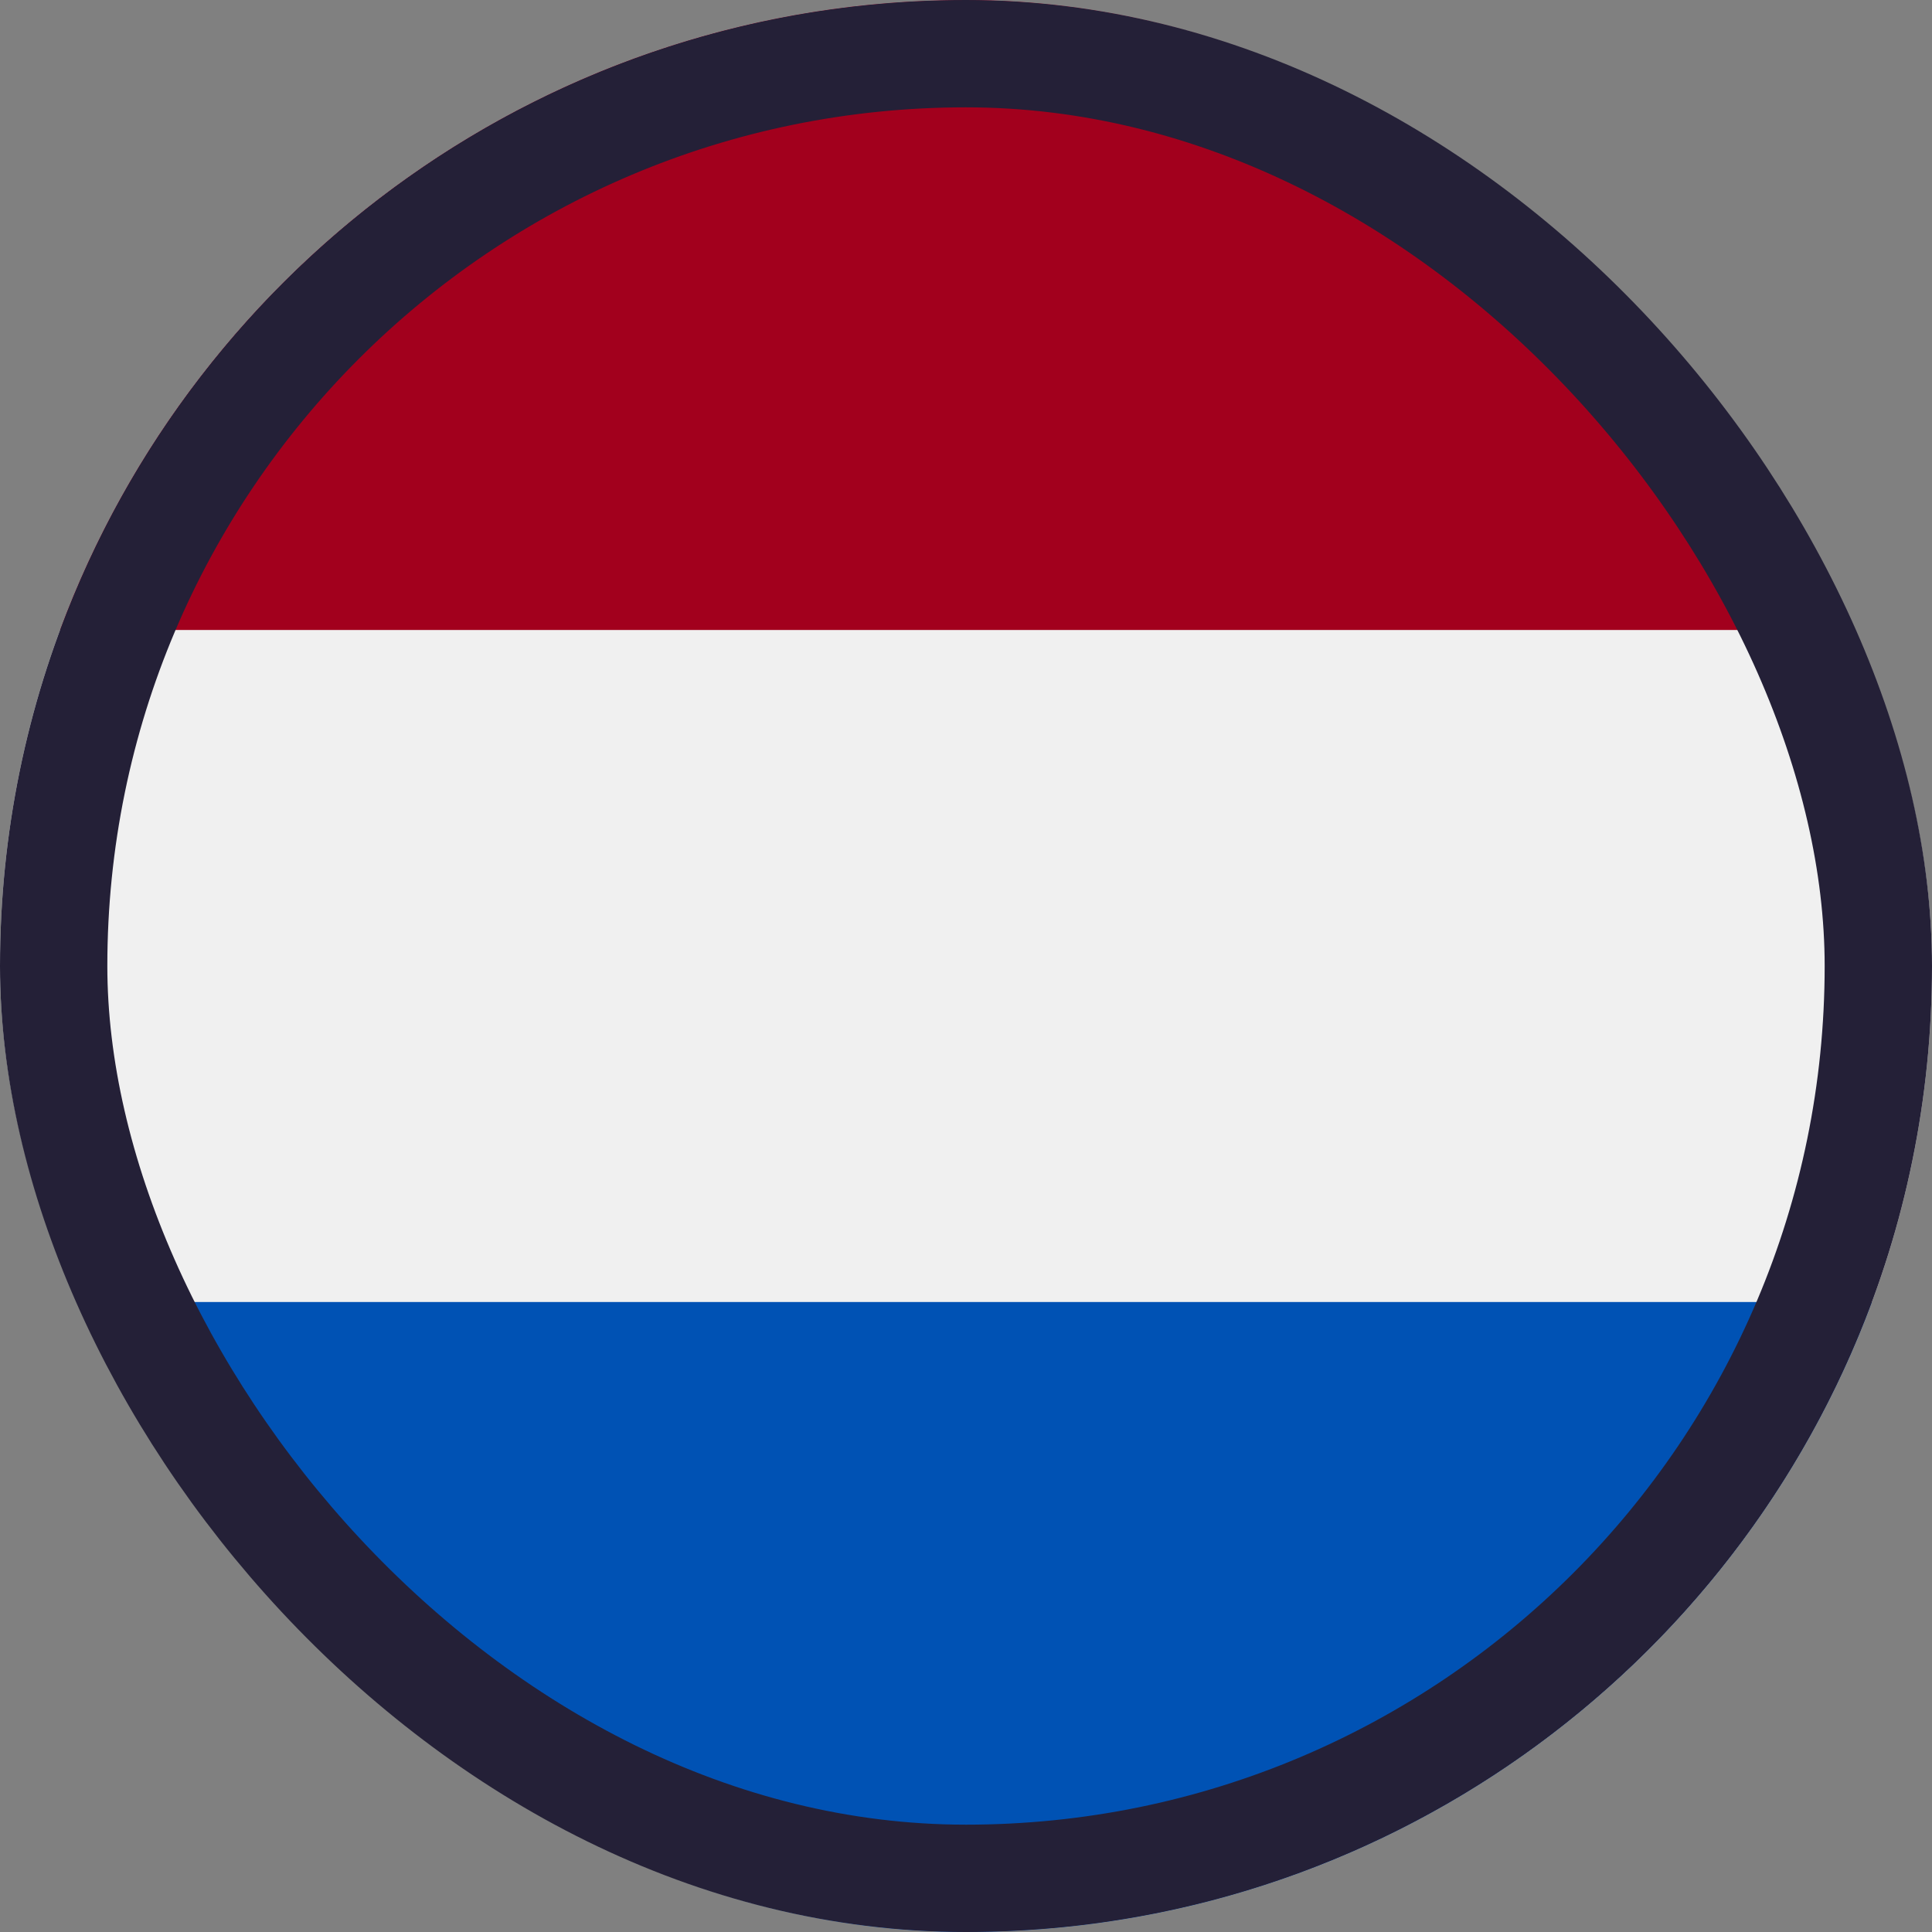
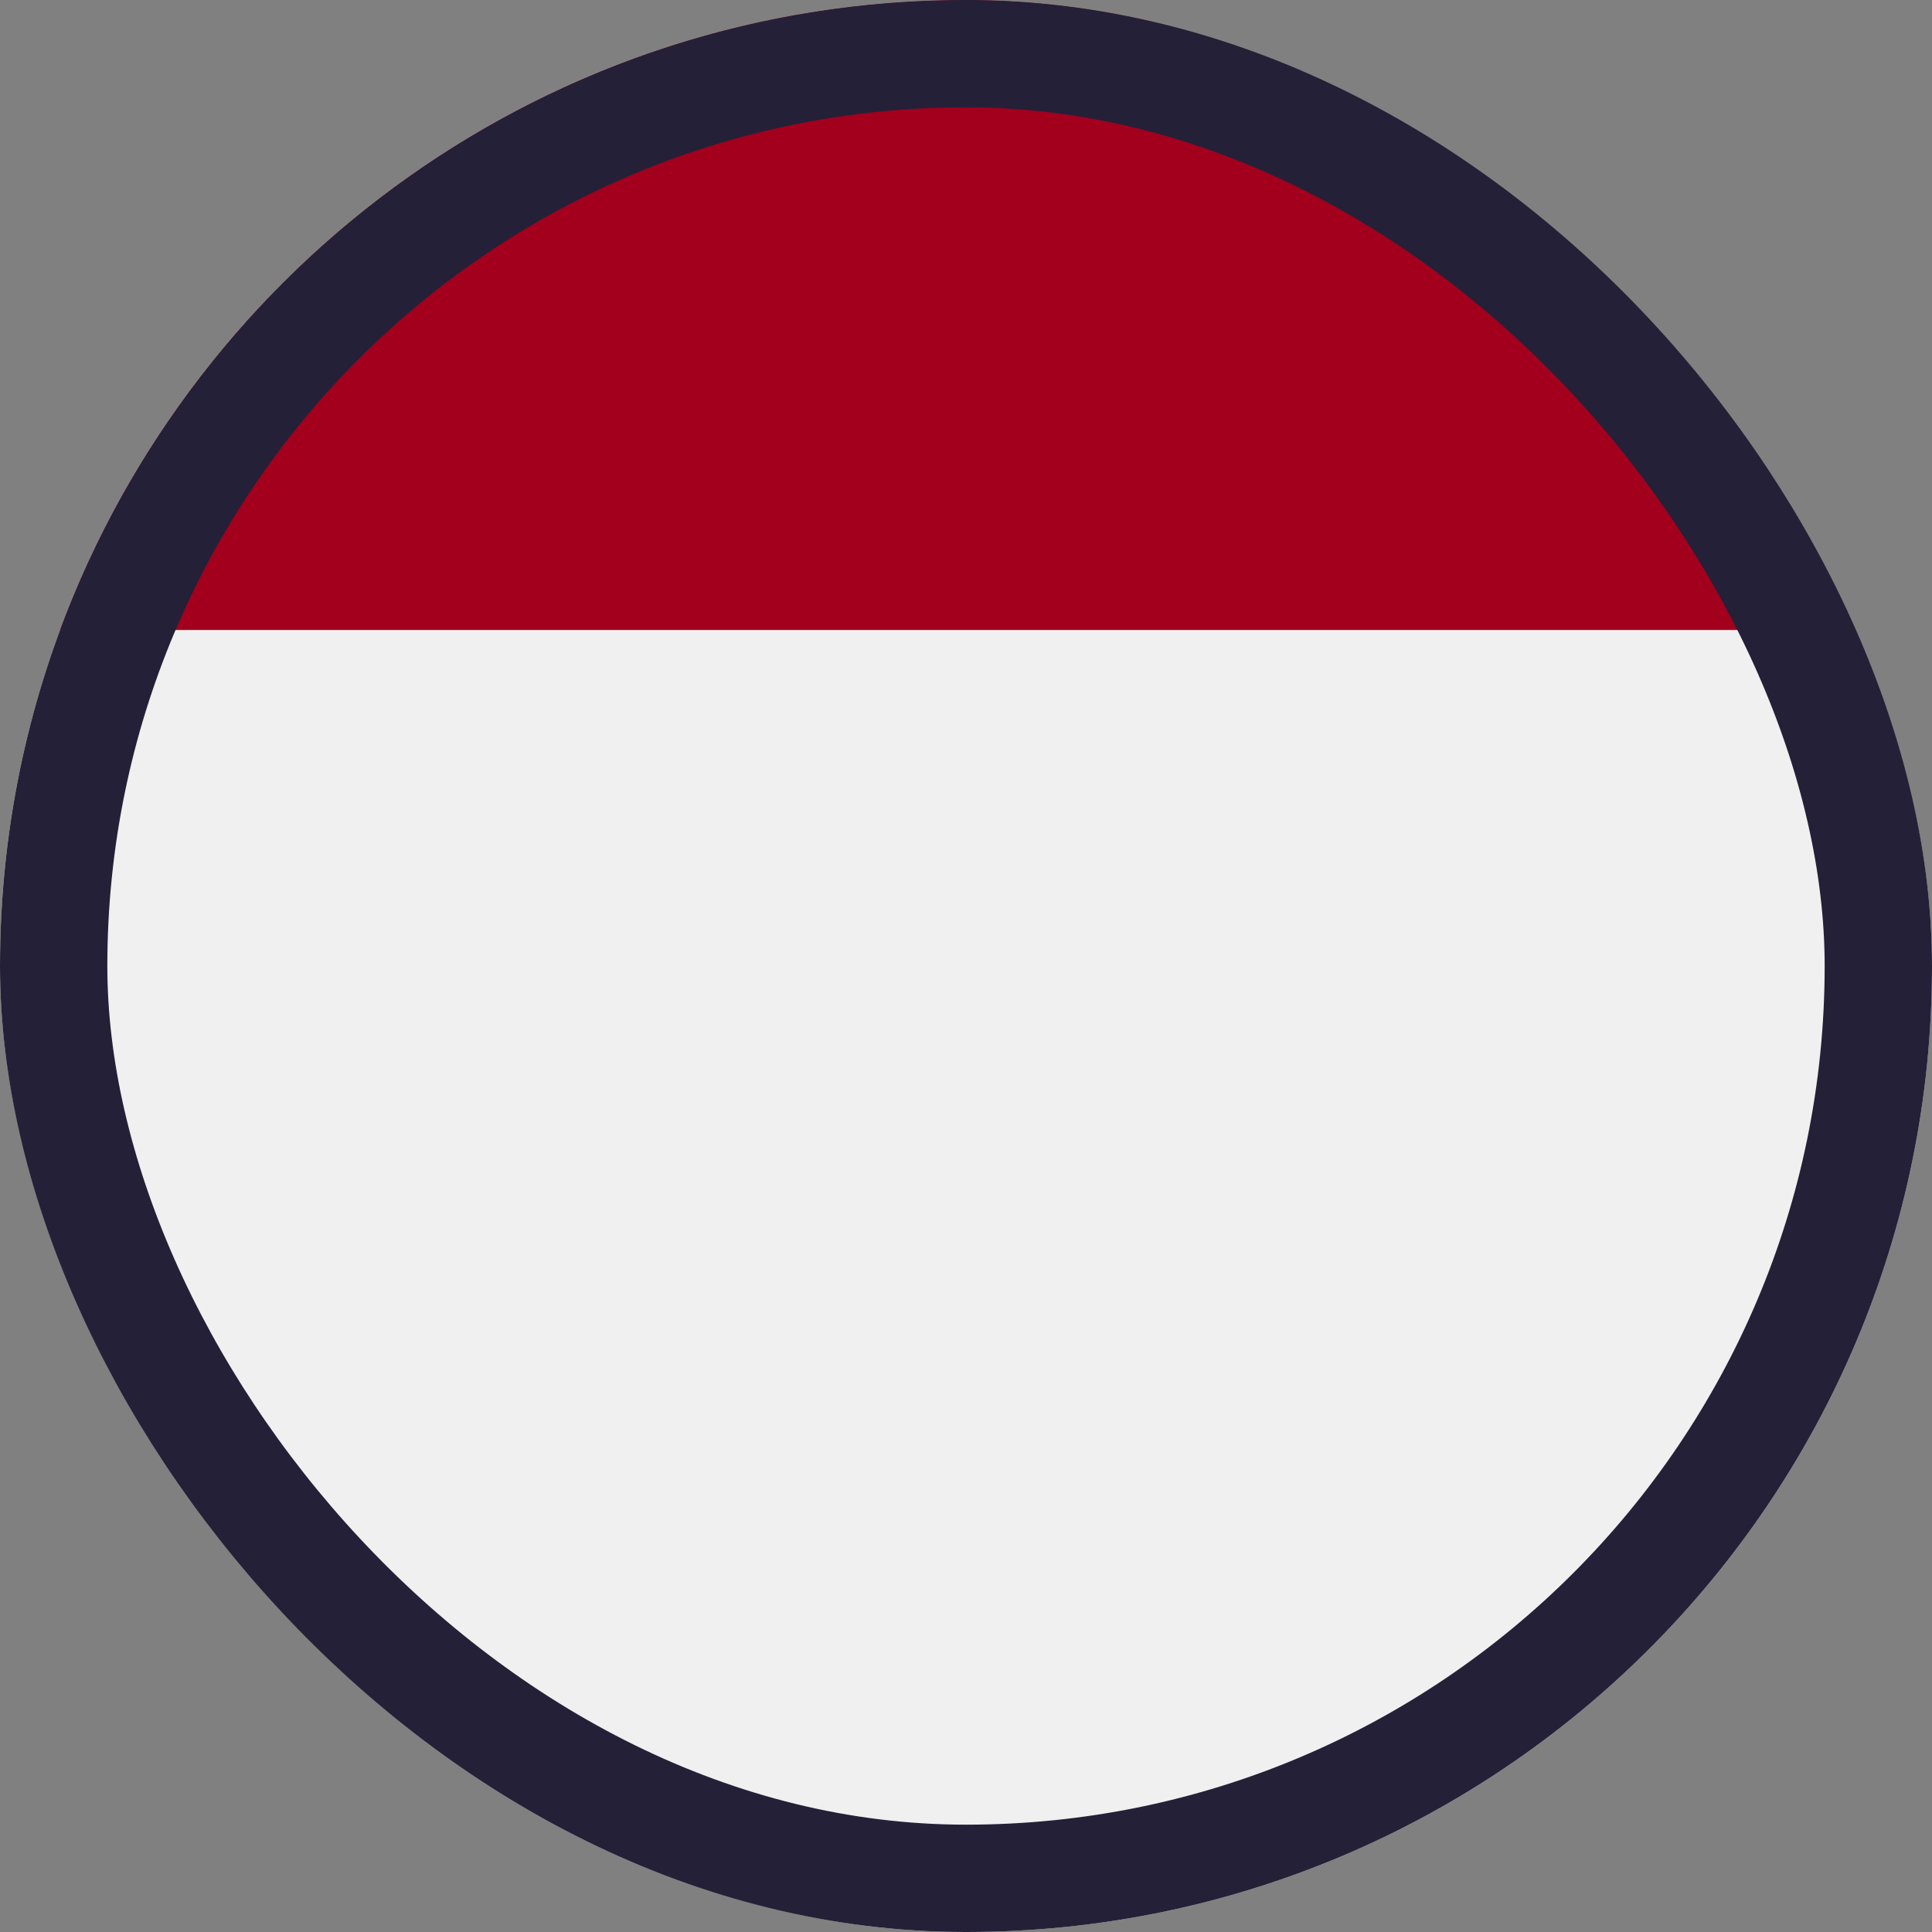
<svg xmlns="http://www.w3.org/2000/svg" fill="none" viewBox="0 0 36 36" height="36" width="36">
  <rect x="0" y="0" width="36" height="36" fill="#808080" stroke="none" />
  <g clip-path="url(#clip0_2021_10396)">
    <path fill="#F0F0F0" d="M18 36C27.941 36 36 27.941 36 18C36 8.059 27.941 0 18 0C8.059 0 0 8.059 0 18C0 27.941 8.059 36 18 36Z" />
    <path fill="#A2001D" d="M18 0C10.26 0 3.662 4.885 1.119 11.739H34.88C32.337 4.885 25.739 0 18 0Z" />
-     <path fill="#0052B4" d="M18 36C25.739 36 32.337 31.115 34.88 24.261H1.119C3.662 31.115 10.26 36 18 36Z" />
  </g>
  <rect stroke-width="2" stroke="#242037" rx="17" height="34" width="34" y="1" x="1" />
  <defs>
    <clipPath id="clip0_2021_10396">
      <rect fill="white" rx="18" height="36" width="36" />
    </clipPath>
  </defs>
</svg>